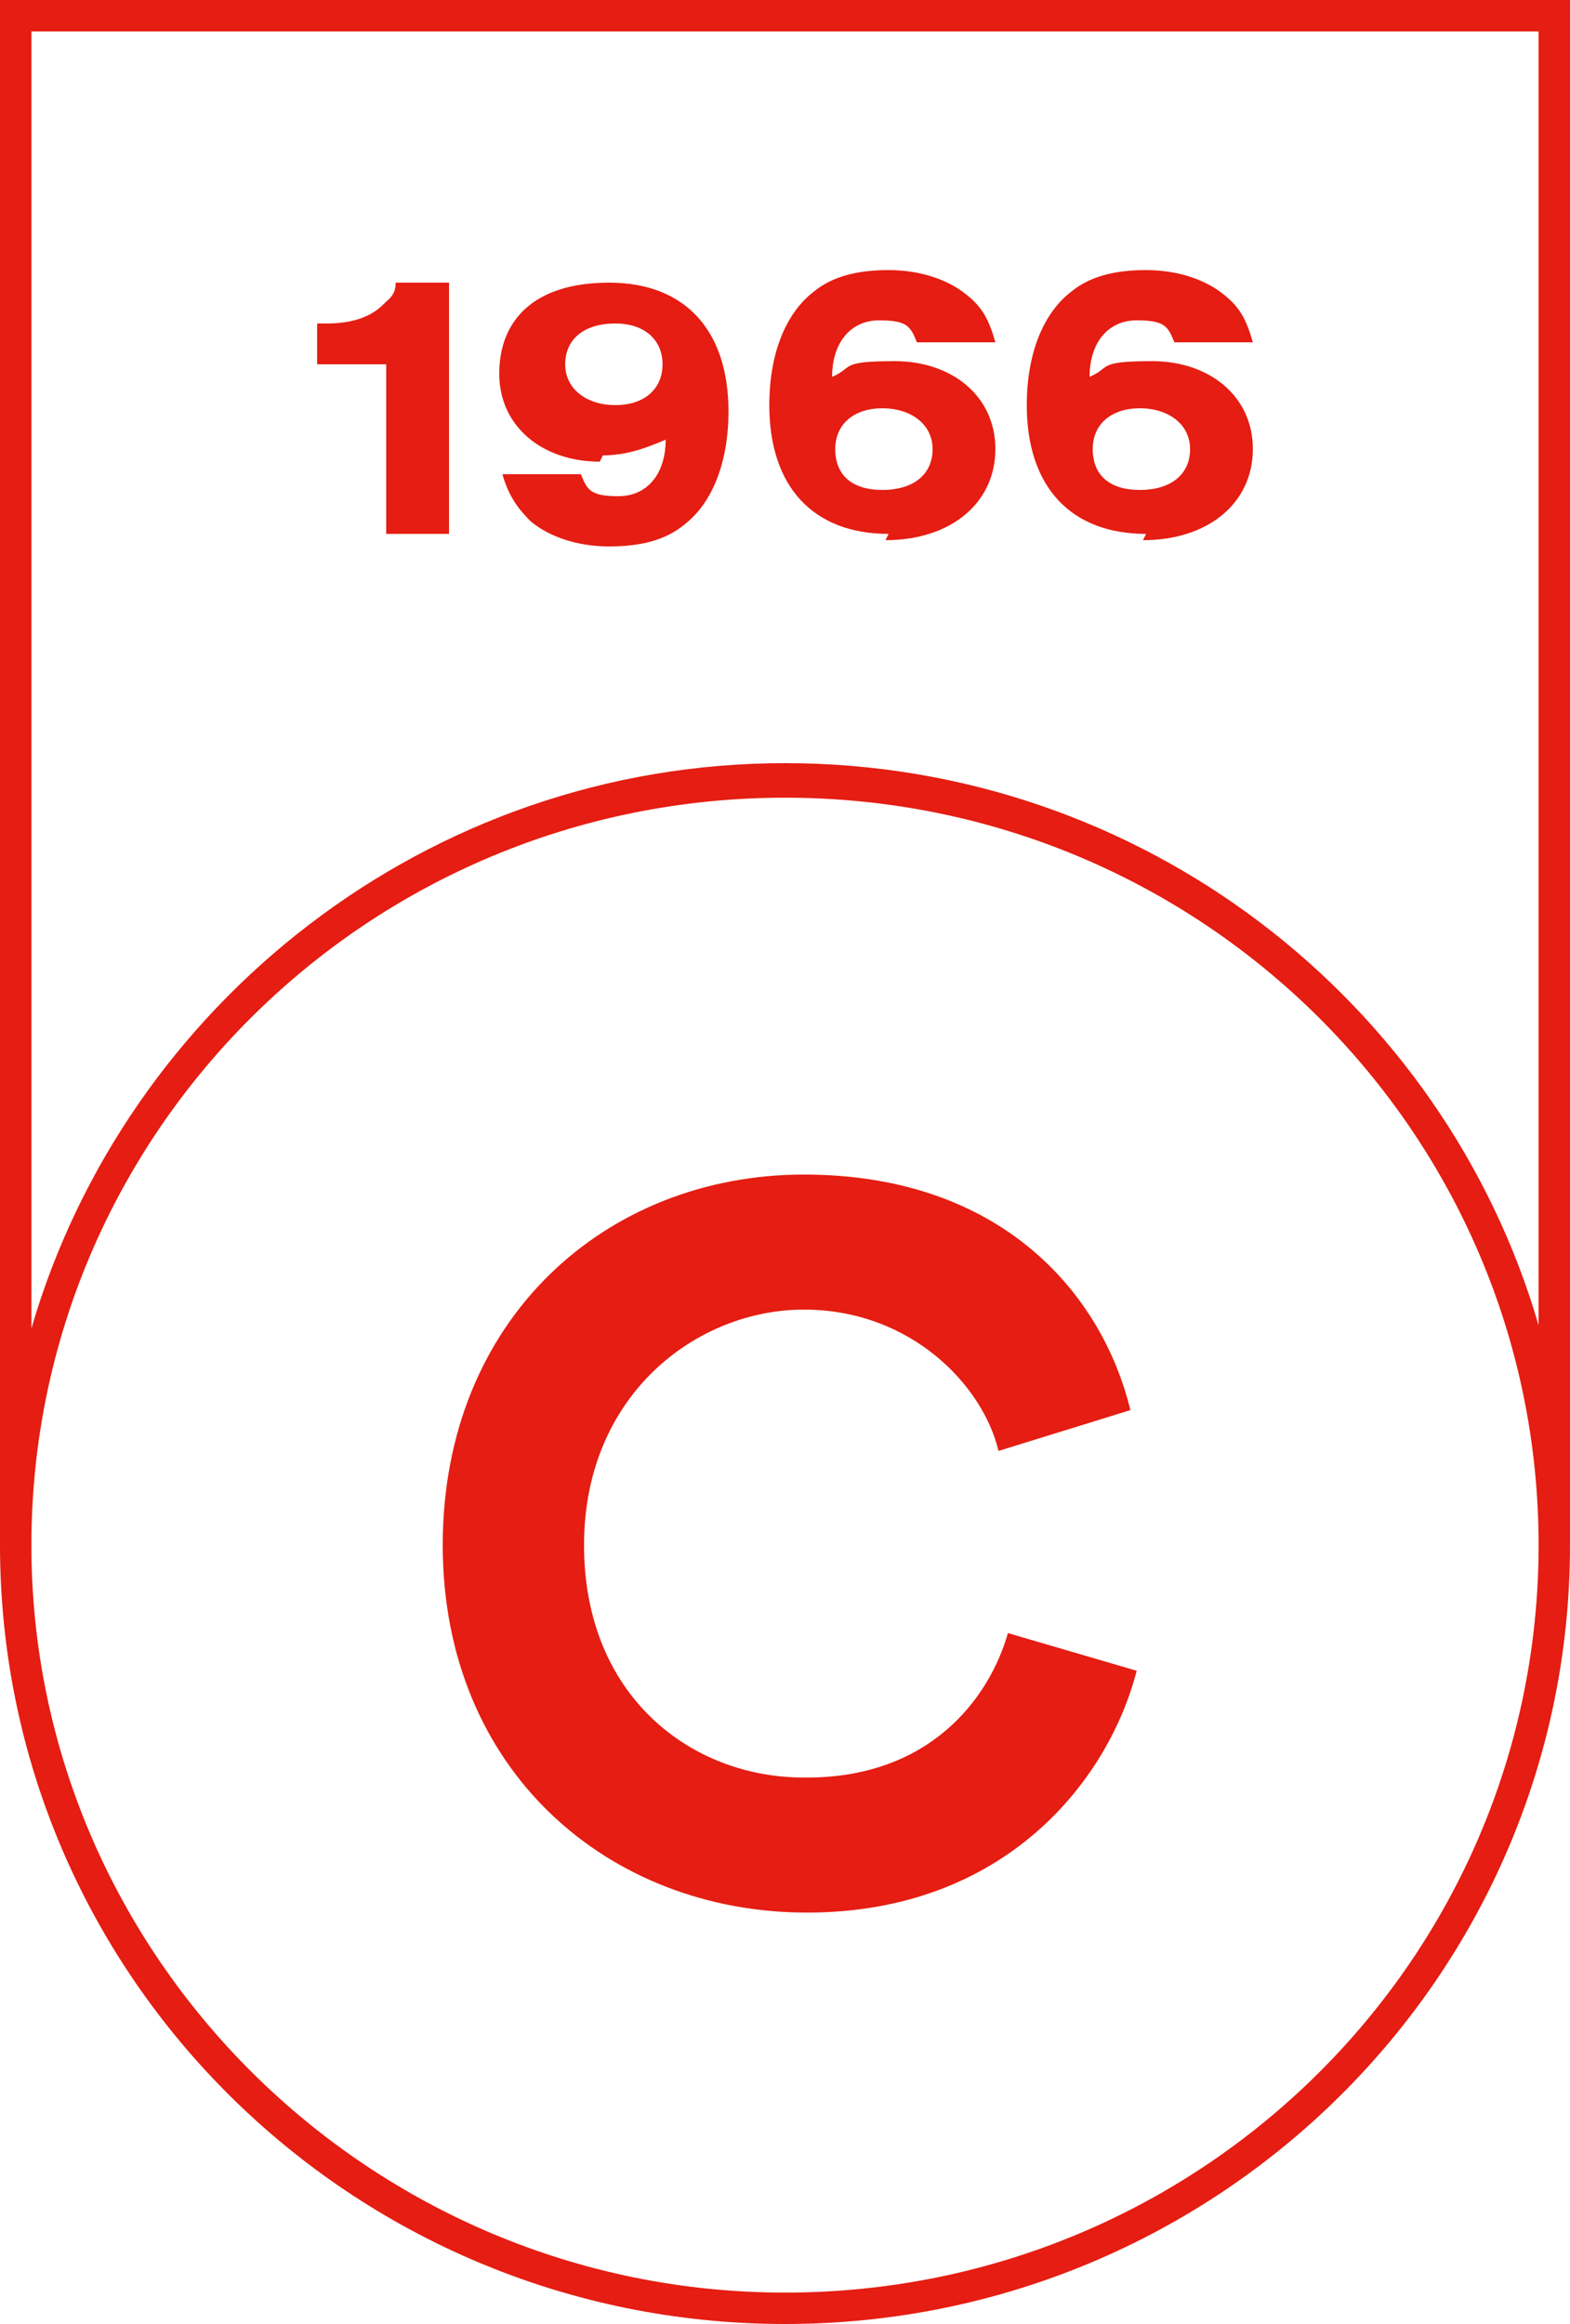
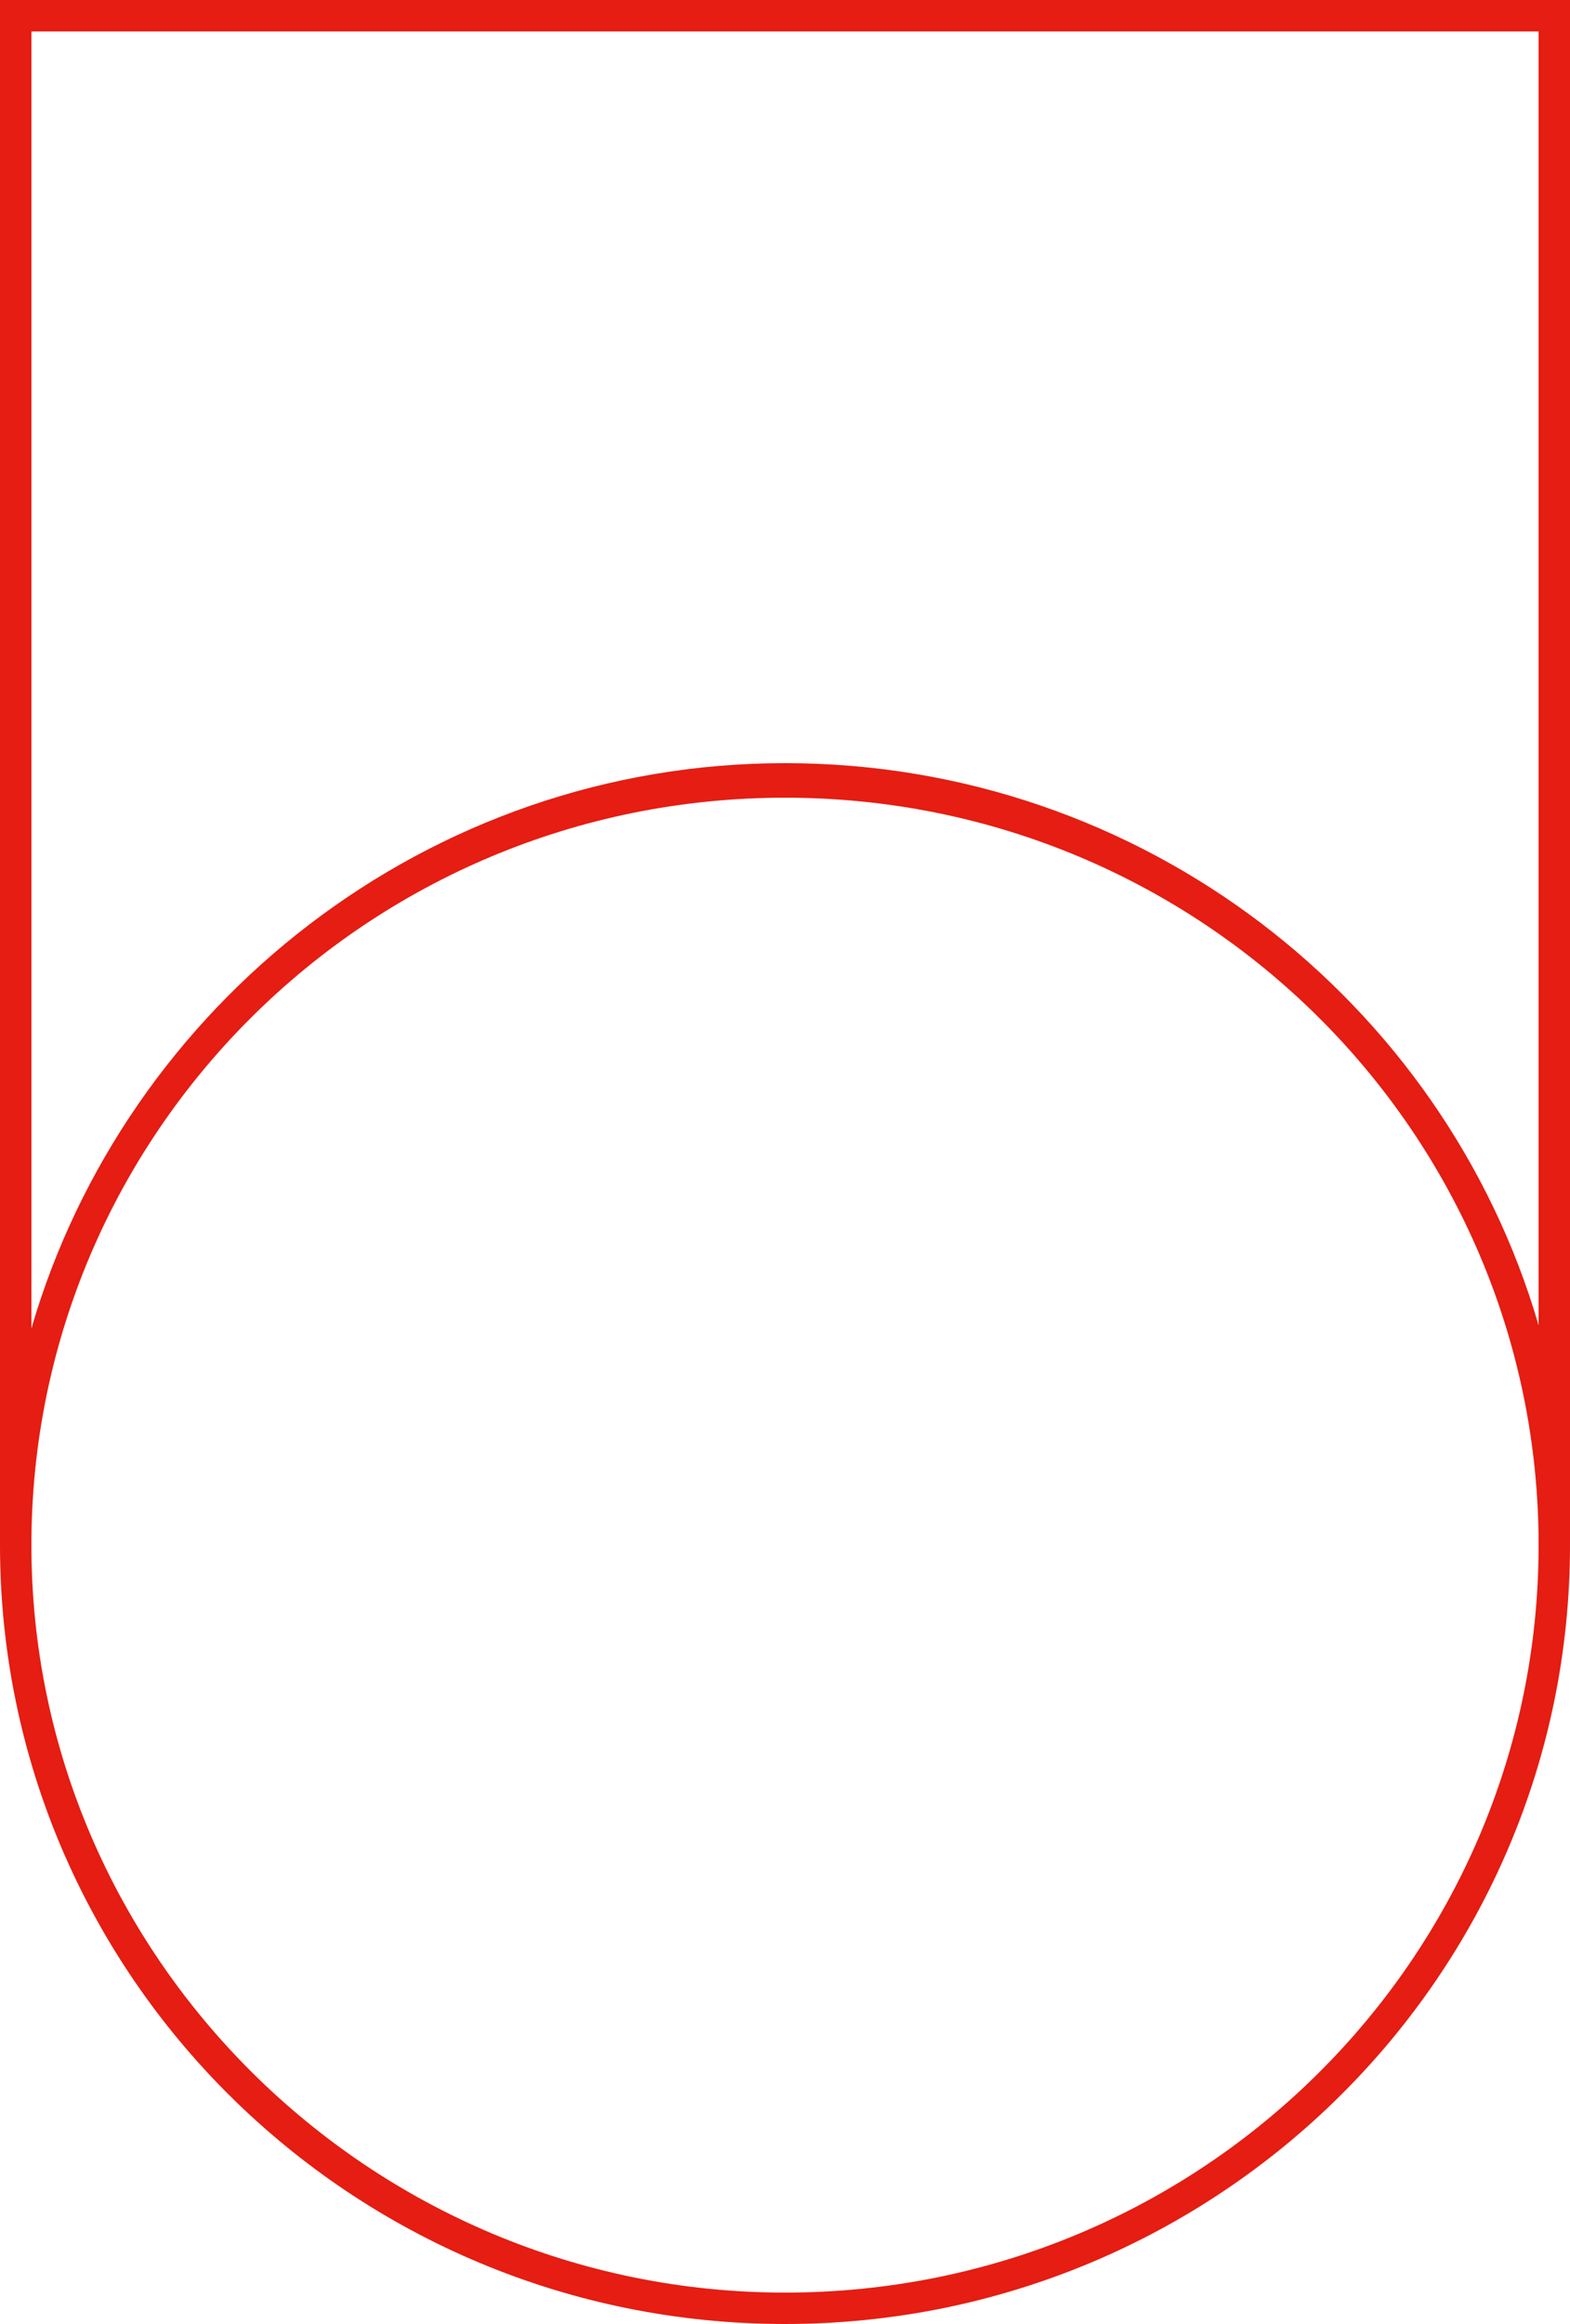
<svg xmlns="http://www.w3.org/2000/svg" id="Layer_1" version="1.1" viewBox="0 0 50 74">
  <defs>
    <style>
      .st0 {
        fill: #e51d12;
      }
    </style>
  </defs>
-   <path class="st0" d="M36.4,17.2c2.1,0,3.5-1.2,3.5-2.9s-1.4-2.8-3.2-2.8-1.3.2-2,.5c0-1.1.6-1.8,1.5-1.8s1,.2,1.2.7h2.5c-.2-.7-.4-1.1-.9-1.5-.6-.5-1.5-.8-2.5-.8s-1.8.2-2.4.7c-.9.7-1.4,2-1.4,3.6,0,2.6,1.4,4.1,3.8,4.1ZM36.3,13c.9,0,1.6.5,1.6,1.3s-.6,1.3-1.6,1.3-1.5-.5-1.5-1.3.6-1.3,1.5-1.3Z" />
-   <path class="st0" d="M12.3,17h2v-8h-1.7c0,.4-.2.5-.4.7-.4.4-1,.6-1.8.6h-.3v1.3h2.2v5.4Z" />
-   <path class="st0" d="M19.2,14.5c.7,0,1.3-.2,2-.5,0,1.1-.6,1.8-1.5,1.8s-1-.2-1.2-.7h-2.5c.2.7.5,1.1.9,1.5.6.5,1.5.8,2.5.8s1.8-.2,2.4-.7c.9-.7,1.4-2,1.4-3.6,0-2.6-1.4-4.1-3.8-4.1s-3.5,1.2-3.5,2.9,1.4,2.8,3.2,2.8ZM19.6,10.3c.9,0,1.5.5,1.5,1.3s-.6,1.3-1.5,1.3-1.6-.5-1.6-1.3.6-1.3,1.6-1.3Z" />
-   <path class="st0" d="M28.2,17.2c2.1,0,3.5-1.2,3.5-2.9s-1.4-2.8-3.2-2.8-1.3.2-2,.5c0-1.1.6-1.8,1.5-1.8s1,.2,1.2.7h2.5c-.2-.7-.4-1.1-.9-1.5-.6-.5-1.5-.8-2.5-.8s-1.8.2-2.4.7c-.9.7-1.4,2-1.4,3.6,0,2.6,1.4,4.1,3.8,4.1ZM28.1,13c.9,0,1.6.5,1.6,1.3s-.6,1.3-1.6,1.3-1.5-.5-1.5-1.3.6-1.3,1.5-1.3Z" />
  <path class="st0" d="M50,49.2V0H0v49.2h0c0,13.7,11.2,24.8,25,24.8s25-11.1,25-24.8ZM49,1v41.2c-3-10.3-12.6-17.9-24-17.9S4,32,1,42.3V1h48,0ZM25,73c-13.2,0-24-10.7-24-23.8s10.7-23.8,24-23.8,24,10.7,24,23.8-10.7,23.8-24,23.8Z" />
-   <path class="st0" d="M25.6,56.6c-3.6,0-7-2.6-7-7.4s3.6-7.5,7-7.5,5.7,2.4,6.2,4.5l4.2-1.3c-.9-3.7-4.1-7.5-10.4-7.5s-11.5,4.6-11.5,11.8,5.3,11.7,11.6,11.7,9.6-4.2,10.5-7.7l-4.1-1.2c-.6,2.1-2.5,4.6-6.4,4.6h0Z" />
</svg>